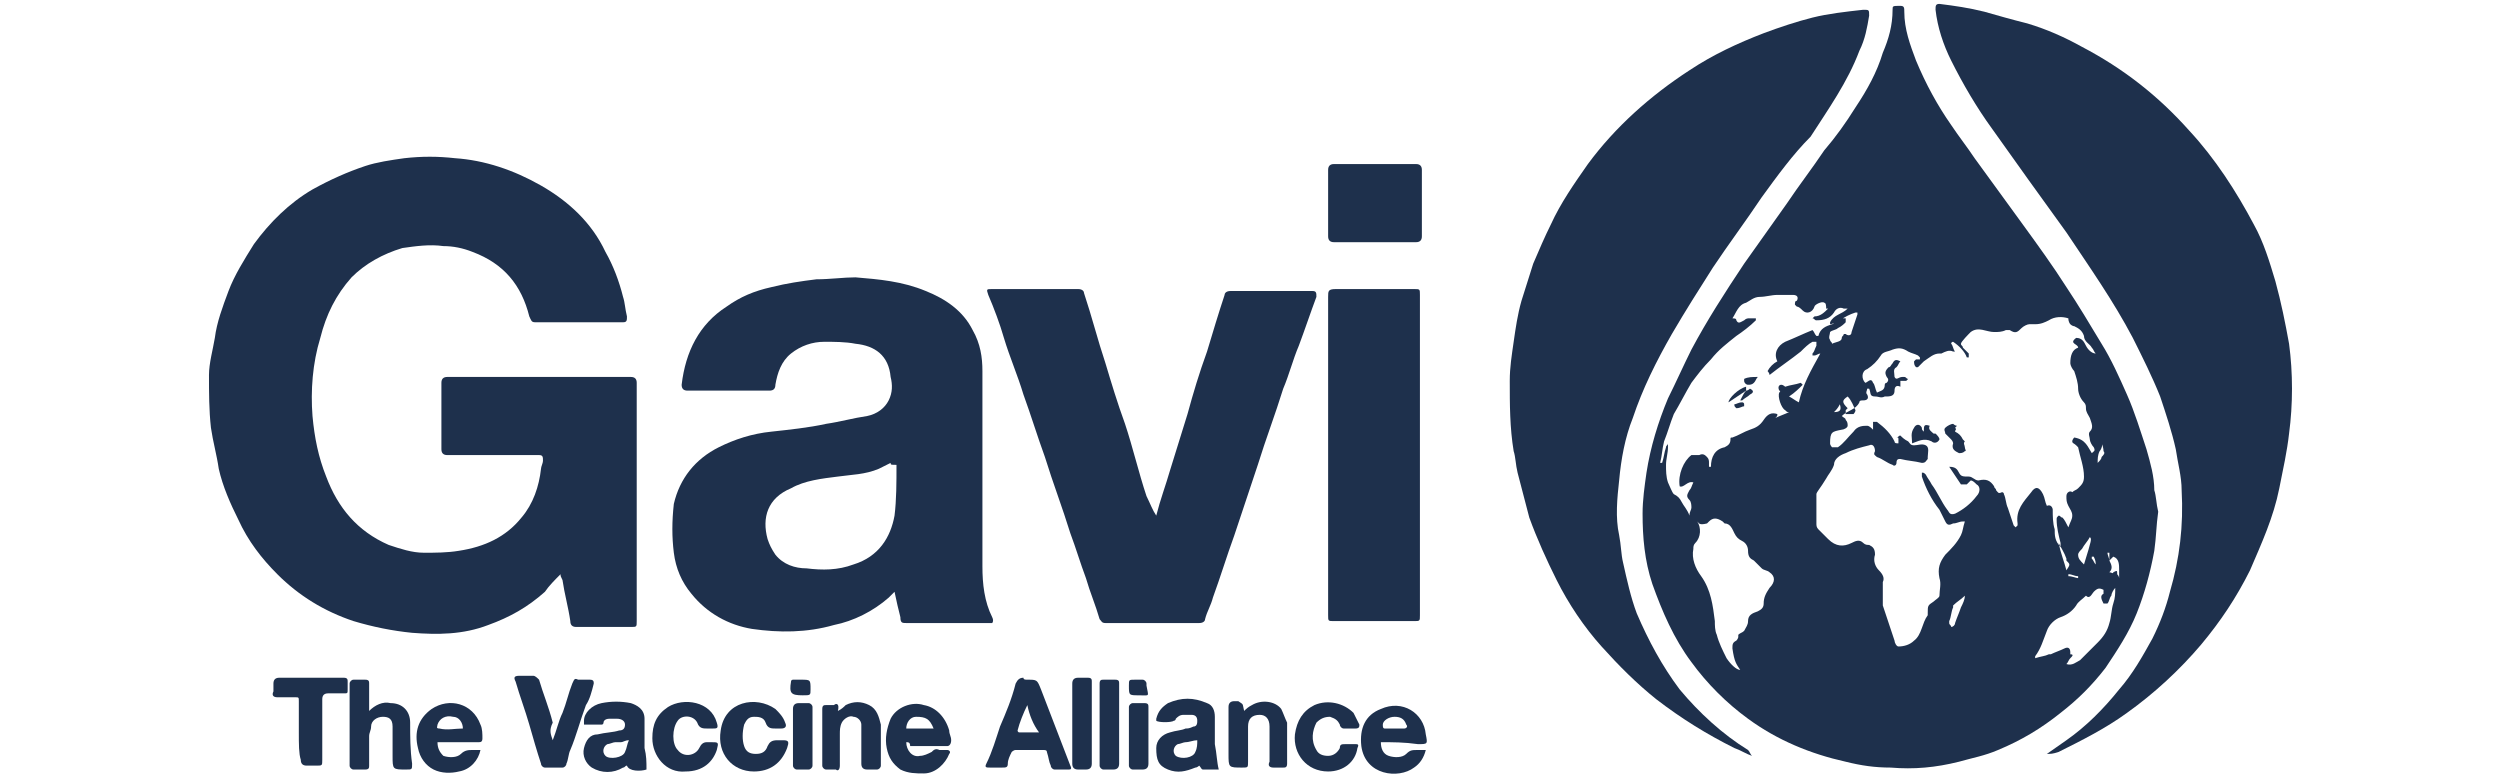
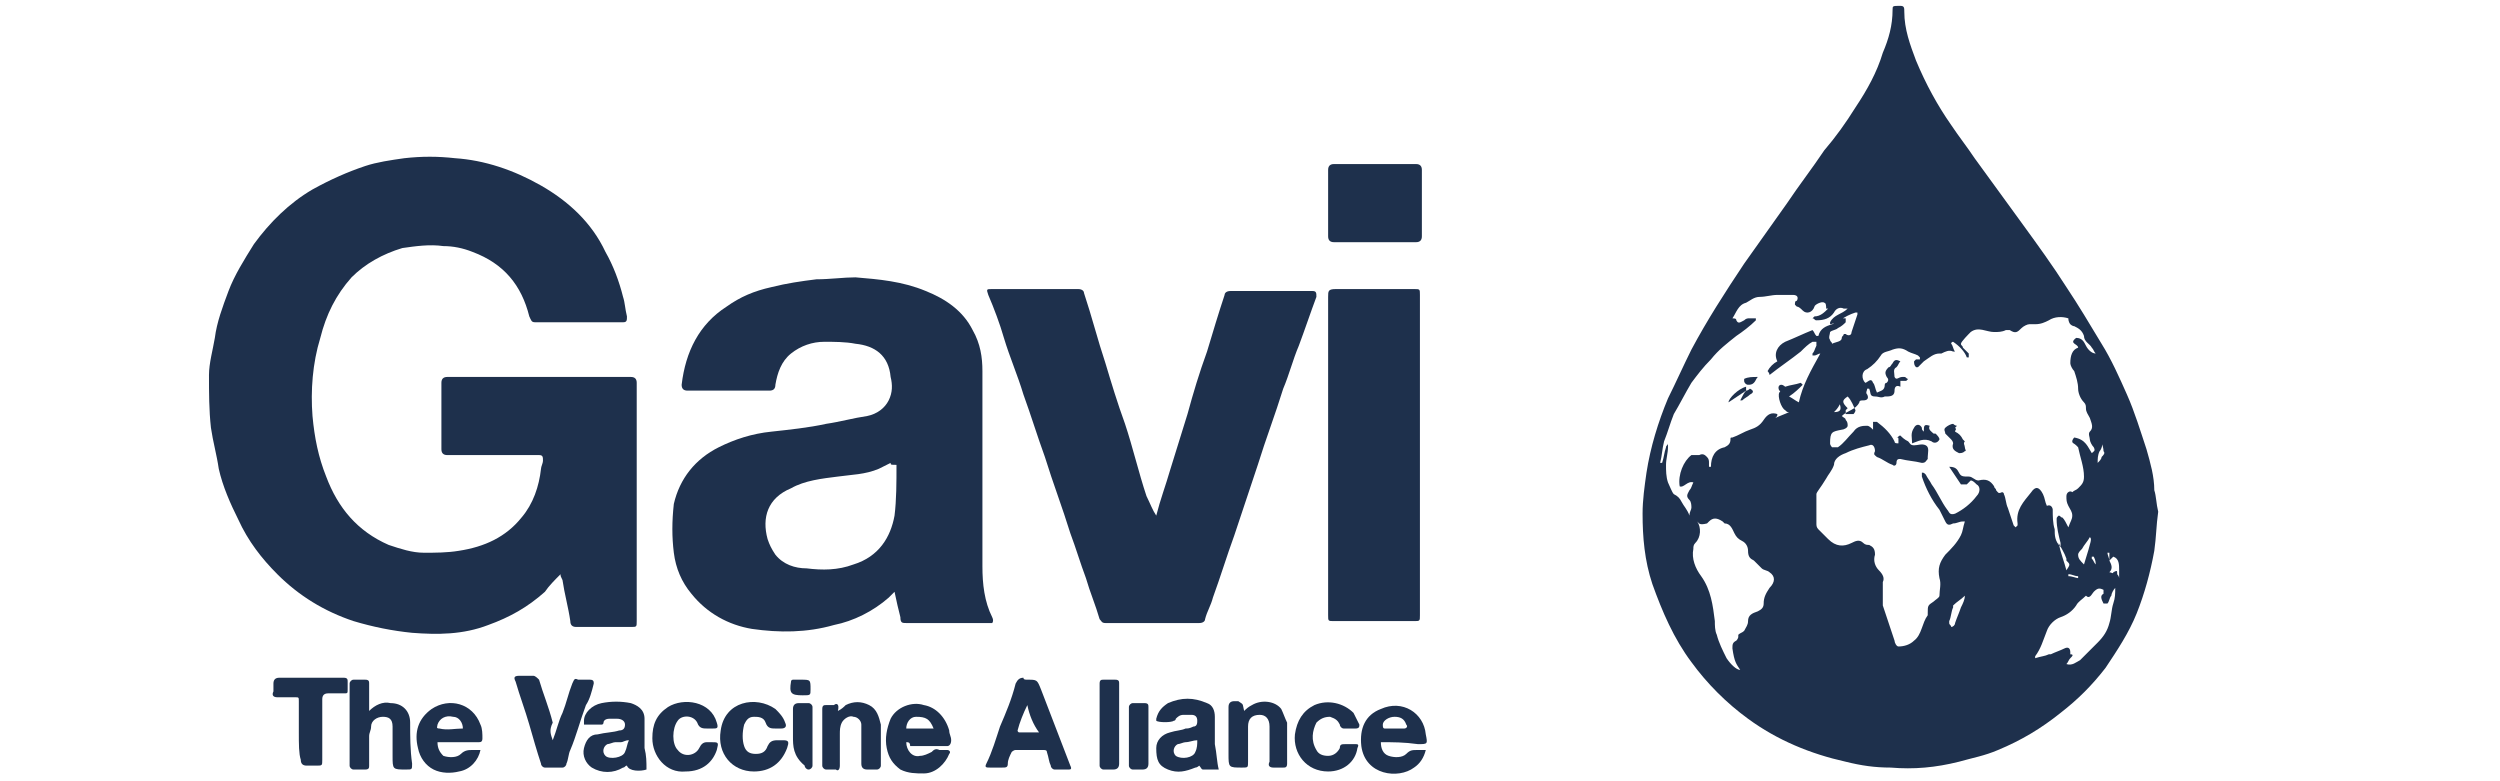
<svg xmlns="http://www.w3.org/2000/svg" version="1.1" id="Layer_1" x="0px" y="0px" viewBox="0 0 128 40" style="enable-background:new 0 0 128 40;" xml:space="preserve">
  <style type="text/css">
	.st0{fill:#1E304C;}
</style>
  <g>
    <g>
      <path class="st0" d="M110.5,26.2c-0.1,0.7-0.1,1.3-0.2,2c-0.2,1.1-0.5,2.2-0.9,3.2c-0.4,1-1,1.9-1.6,2.8c-0.7,0.9-1.4,1.6-2.3,2.3    c-1,0.8-2,1.4-3.2,1.9c-0.7,0.3-1.3,0.4-2,0.6c-1.2,0.3-2.3,0.4-3.5,0.3c-0.8,0-1.5-0.1-2.3-0.3c-1.8-0.4-3.5-1.1-5-2.2    c-1.1-0.8-2.1-1.8-2.9-2.9c-0.9-1.2-1.5-2.6-2-4c-0.4-1.2-0.5-2.4-0.5-3.6c0-0.7,0.1-1.4,0.2-2.1c0.2-1.3,0.6-2.6,1.1-3.8    c0.4-0.8,0.8-1.7,1.2-2.5c0.8-1.5,1.7-2.9,2.7-4.4c0.7-1,1.5-2.1,2.2-3.1c0.6-0.9,1.3-1.8,1.9-2.7C94,7,94.5,6.3,95,5.5    c0.6-0.9,1.1-1.8,1.4-2.8c0.3-0.7,0.5-1.4,0.5-2.2c0-0.2,0-0.2,0.4-0.2c0.2,0,0.2,0.1,0.2,0.3c0,0.9,0.3,1.7,0.6,2.5    c0.5,1.2,1.1,2.3,1.8,3.3c0.4,0.6,0.8,1.1,1.2,1.7c0.8,1.1,1.6,2.2,2.4,3.3c0.8,1.1,1.6,2.2,2.3,3.3c0.6,0.9,1.2,1.9,1.8,2.9    c0.5,0.8,0.9,1.7,1.3,2.6c0.4,0.9,0.7,1.9,1,2.8c0.2,0.7,0.4,1.4,0.4,2.1C110.4,25.4,110.4,25.8,110.5,26.2z M107.1,23.2    c0.1-0.1,0.2-0.1,0.1-0.3c-0.1-0.1-0.2-0.3-0.2-0.4c0-0.1-0.1-0.3,0-0.4c0.2-0.2,0.1-0.4,0-0.7c-0.1-0.2-0.2-0.3-0.2-0.5    c0-0.1,0-0.2-0.1-0.3c-0.2-0.2-0.3-0.5-0.3-0.7c0-0.3-0.1-0.6-0.2-0.9c-0.1-0.1-0.2-0.3-0.2-0.4c0-0.4,0.1-0.7,0.4-0.8    c0-0.2-0.5-0.2-0.1-0.5c0.3,0,0.4,0.2,0.5,0.4c0.1,0.2,0.3,0.4,0.5,0.4c-0.1-0.1-0.1-0.2-0.2-0.3c-0.1-0.2-0.4-0.3-0.4-0.6    c-0.1-0.3-0.3-0.4-0.5-0.5c-0.1,0-0.2-0.1-0.2-0.1c0,0-0.1-0.1-0.1-0.3c-0.3-0.1-0.7-0.1-1,0.1c-0.2,0.1-0.4,0.2-0.7,0.2    c-0.1,0-0.2,0-0.3,0c-0.1,0-0.3,0.1-0.4,0.2c-0.2,0.2-0.3,0.3-0.6,0.1c-0.1,0-0.2,0-0.2,0c-0.2,0.1-0.4,0.1-0.6,0.1    c-0.4,0-0.8-0.3-1.2,0c-0.1,0.1-0.5,0.5-0.5,0.6c0,0.1,0.1,0.1,0.1,0.2c0.1,0.1,0.2,0.2,0.3,0.3c0,0,0,0.1,0,0.2c0,0,0,0-0.1,0    c-0.1-0.3-0.4-0.6-0.7-0.8c0,0-0.1,0-0.1,0.1c0.1,0.1,0.1,0.3,0.2,0.4c0,0-0.1,0-0.1,0c-0.2-0.1-0.4,0-0.6,0.1c0,0,0,0-0.1,0    c-0.3,0-0.5,0.2-0.8,0.4c-0.1,0.1-0.2,0.2-0.3,0.3c0,0-0.1,0-0.1,0c-0.1-0.1-0.1-0.2-0.1-0.3c0,0,0.1-0.1,0.1-0.1    c0.1,0,0.2,0,0.2,0c0,0,0,0,0-0.1c0,0-0.1-0.1-0.1-0.1c-0.2-0.1-0.3-0.1-0.5-0.2c-0.3-0.2-0.5-0.2-0.8-0.1c0,0,0,0,0,0    c-0.2,0.1-0.5,0.1-0.6,0.3c-0.2,0.3-0.4,0.5-0.7,0.7c-0.3,0.1-0.3,0.5-0.1,0.7c0.1,0,0.3-0.3,0.4,0c0.1,0.1,0.1,0.3,0.2,0.5    c0.2-0.1,0.4-0.1,0.4-0.4c0,0,0-0.1,0.1-0.1c0.1-0.1,0.1-0.2,0-0.3c-0.1-0.2-0.1-0.3,0.1-0.5c0.1,0,0.1-0.1,0.2-0.2    c0.1-0.2,0.2-0.2,0.4-0.1c-0.1,0.1-0.1,0.2-0.2,0.3c-0.2,0.1-0.1,0.3-0.1,0.5c0.1,0.2,0.2,0,0.4,0c0,0,0,0,0.1,0    c0.1,0,0.1,0.1,0.2,0.1c0,0-0.1,0.1-0.1,0.1c-0.1,0-0.2,0-0.3,0c0,0.1,0,0.2,0,0.3c-0.2-0.1-0.3,0-0.3,0.2c0,0.2-0.1,0.3-0.4,0.3    c0,0-0.1,0-0.1,0c-0.2,0.1-0.3,0-0.5,0c-0.3,0-0.2-0.2-0.3-0.4c0,0,0,0-0.1,0c0,0.1-0.1,0.2,0,0.3c0.1,0.2,0,0.3-0.2,0.3    c-0.1,0-0.2,0-0.2,0.1c-0.2,0.4-0.6,0.4-0.9,0.7c0.1,0.1,0.2,0.1,0.2,0.2c0.1,0.1,0.1,0.2,0.1,0.3c0,0.1-0.2,0.2-0.3,0.2    c-0.5,0.1-0.6,0.1-0.6,0.7c0,0,0,0,0,0c0,0.1,0.1,0.2,0.1,0.2c0.1,0,0.2,0,0.3,0c0.3-0.2,0.5-0.5,0.8-0.8c0.2-0.3,0.5-0.3,0.7-0.3    c0.1,0,0.2,0.1,0.3,0.2c0-0.1,0-0.2,0-0.4c0,0,0.1,0,0.1,0c0,0,0,0,0.1,0c0.4,0.3,0.7,0.6,0.9,1c0,0.1,0.1,0.1,0.2,0.1    c0-0.1,0-0.1,0-0.2c0-0.1,0-0.1-0.1-0.1c0.1,0,0.1-0.1,0.2-0.1c0.1,0.1,0.2,0.2,0.4,0.3c0.1,0.1,0.1,0.2,0.3,0.2    c0.2,0,0.4-0.1,0.6,0c0.2,0.1,0.1,0.4,0.1,0.6c0,0,0,0.1,0,0.1c-0.1,0.1-0.1,0.2-0.3,0.2c-0.4-0.1-0.7-0.1-1.1-0.2    c-0.1,0-0.2,0-0.2,0.2c0,0.1-0.1,0.2-0.2,0.1c-0.3-0.1-0.5-0.3-0.8-0.4c-0.1-0.1-0.2-0.1-0.1-0.3c0-0.2-0.1-0.4-0.3-0.3    c-0.4,0.1-0.8,0.2-1.2,0.4c-0.3,0.1-0.6,0.3-0.6,0.6c-0.1,0.3-0.3,0.5-0.4,0.7C93.2,25,93,25.2,93,25.3c0,0.5,0,1,0,1.5    c0,0.1,0,0.2,0.1,0.3c0.2,0.2,0.4,0.4,0.5,0.5c0.4,0.4,0.8,0.4,1.2,0.2c0.2-0.1,0.4-0.2,0.6,0c0.1,0.1,0.2,0.1,0.3,0.1    c0.2,0.1,0.3,0.2,0.3,0.5c-0.1,0.3,0,0.6,0.2,0.8c0.2,0.2,0.3,0.4,0.2,0.6c0,0.2,0,0.5,0,0.7c0,0.2,0,0.4,0,0.5    c0.2,0.6,0.4,1.2,0.6,1.8c0,0.1,0.1,0.3,0.2,0.3c0.3,0,0.6-0.1,0.8-0.3c0.4-0.3,0.4-0.9,0.7-1.3c0,0,0,0,0-0.1    c0-0.4,0-0.4,0.3-0.6c0.1-0.1,0.3-0.2,0.3-0.3c0-0.3,0.1-0.6,0-0.9c-0.1-0.5,0-0.8,0.3-1.2c0.3-0.3,0.6-0.6,0.8-1    c0.1-0.2,0.1-0.4,0.2-0.7c0,0,0,0-0.1,0c-0.2,0-0.3,0.1-0.5,0.1c-0.2,0.1-0.3,0.1-0.4-0.1c-0.1-0.2-0.2-0.4-0.3-0.6    c-0.4-0.5-0.7-1.1-0.9-1.7c0,0,0-0.1,0-0.2c0.1,0,0.1,0,0.2,0.1c0.1,0.2,0.2,0.3,0.3,0.5c0.3,0.4,0.5,0.9,0.8,1.3    c0.1,0.1,0.1,0.3,0.4,0.2c0.4-0.2,0.8-0.5,1.1-0.9c0.2-0.2,0.2-0.5,0-0.6c-0.1-0.1-0.2-0.2-0.3-0.2c0,0-0.1,0.1-0.2,0.2    c-0.1,0-0.2,0-0.3,0c-0.2-0.3-0.4-0.6-0.6-0.9c0.3,0,0.4,0.1,0.5,0.3c0.1,0.2,0.2,0.2,0.5,0.2c0.2,0,0.3,0.2,0.5,0.2    c0.4-0.1,0.6,0,0.8,0.3c0,0.1,0.1,0.1,0.1,0.2c0.1,0.1,0.1,0.2,0.3,0.1c0,0,0.1,0,0.1,0.1c0.1,0.2,0.1,0.5,0.2,0.7    c0.1,0.3,0.2,0.6,0.3,0.9c0,0,0.1,0.1,0.1,0.1c0,0,0.1-0.1,0.1-0.1c0,0,0-0.1,0-0.1c-0.1-0.7,0.3-1.1,0.7-1.6    c0.2-0.3,0.4-0.3,0.6,0.1c0.1,0.2,0.1,0.4,0.2,0.6c0.2-0.1,0.3,0.1,0.3,0.2c0,0.3,0,0.7,0.1,1c0,0.3,0,0.6,0.3,0.9    c0-0.1,0-0.1,0-0.2c-0.1-0.4-0.2-0.8-0.2-1.2c0-0.1,0-0.1,0.1-0.2c0.1,0,0.1,0.1,0.2,0.1c0.1,0.1,0.2,0.3,0.3,0.5    c0.1-0.3,0.2-0.4,0.2-0.6c0-0.2-0.1-0.3-0.2-0.5c-0.1-0.2-0.1-0.3-0.1-0.5c0-0.2,0.2-0.3,0.3-0.2c0.1-0.1,0.2-0.1,0.3-0.2    c0.2-0.2,0.3-0.3,0.3-0.6c0-0.5-0.2-1-0.3-1.5c0,0-0.1-0.1-0.1-0.1c-0.1-0.1-0.2-0.1-0.2-0.2c0-0.1,0.1-0.2,0.1-0.2    C106.8,22.5,106.9,22.9,107.1,23.2z M91,21.2c0,0.1,0,0.1-0.1,0.2c0.2-0.1,0.5-0.2,0.7-0.3c-0.1,0-0.1,0-0.2-0.1    c-0.2-0.1-0.4-0.7-0.3-0.9c0,0,0.1-0.1,0-0.1c-0.1-0.2,0-0.3,0.1-0.3c0.1,0,0.2,0.1,0.2,0.1c0.3-0.1,0.5-0.1,0.8-0.2    c0,0,0,0,0.1,0.1c-0.2,0.2-0.4,0.4-0.7,0.6c0.2,0.1,0.3,0.2,0.5,0.3c0.2-0.9,0.6-1.6,1.1-2.5c-0.1,0-0.2,0.1-0.3,0.1    c0,0-0.1,0-0.1,0c0,0,0-0.1,0-0.1c0.1-0.1,0.1-0.2,0.2-0.4c0-0.1,0-0.1,0-0.2c-0.1,0-0.2,0-0.2,0c-0.2,0.1-0.4,0.3-0.6,0.5    c-0.5,0.4-1.1,0.8-1.6,1.2c0-0.1-0.1-0.2-0.1-0.2c0.1-0.2,0.3-0.4,0.5-0.5c-0.2-0.4,0-0.8,0.4-1c0.5-0.2,0.9-0.4,1.4-0.6    c0.1,0.1,0.1,0.2,0.2,0.3c0,0,0,0,0.1,0c0.1-0.4,0.4-0.5,0.7-0.6c0,0,0.1,0,0.1-0.1c0.1-0.1,0.2-0.2,0.4-0.2c0.1,0,0.1,0,0.2,0    c0,0.1,0,0.2,0,0.2c-0.1,0.1-0.2,0.2-0.4,0.3c-0.1,0.1-0.3,0.1-0.4,0.2c0,0.1-0.1,0.3,0,0.4c0,0.1,0.1,0.1,0.1,0.2    c0.2-0.1,0.5-0.1,0.5-0.3c0-0.1,0.1-0.1,0.1-0.2c0,0,0.1,0,0.1,0c0.1,0.1,0.3,0.1,0.3-0.1c0.1-0.3,0.2-0.6,0.3-0.9    c0,0,0-0.1,0-0.1c0,0-0.1,0-0.1,0c-0.3,0.1-0.5,0.2-0.8,0.4c-0.2,0.1-0.4,0.2-0.5,0.2c0,0,0,0,0-0.1c0.2-0.4,0.6-0.4,0.9-0.7    c-0.1,0-0.1,0-0.2,0c-0.2-0.1-0.4,0-0.5,0.2c-0.2,0.3-0.5,0.4-0.9,0.4c-0.1,0-0.1-0.1-0.2-0.1c0,0,0.1-0.1,0.1-0.1    c0.3,0,0.5-0.2,0.7-0.4c0,0,0,0,0,0c0,0-0.1,0-0.1,0c0-0.1,0-0.3-0.1-0.3c-0.1-0.1-0.5,0.1-0.5,0.2c-0.1,0.3-0.4,0.4-0.6,0.2    c-0.1-0.1-0.2-0.2-0.3-0.2c0,0-0.1-0.1-0.1-0.1c0-0.1,0-0.2,0.1-0.2c0.1-0.2,0-0.3-0.2-0.3c-0.3,0-0.5,0-0.8,0    c-0.3,0-0.6,0.1-0.9,0.1c-0.3,0-0.5,0.2-0.7,0.3c-0.4,0.1-0.5,0.5-0.7,0.8c0.1,0,0.2,0,0.2,0.1c0.1,0.2,0.2,0.1,0.4,0    c0.1-0.1,0.2-0.1,0.2-0.1c0.1,0,0.2,0,0.4,0c0,0,0,0.1,0,0.1c-0.3,0.3-0.7,0.6-1,0.8c-0.5,0.4-0.9,0.7-1.3,1.2    c-0.4,0.4-0.7,0.8-1,1.2c-0.3,0.5-0.6,1.1-0.9,1.6c-0.2,0.5-0.3,0.9-0.5,1.4c-0.1,0.4-0.1,0.7-0.2,1.1c0,0,0,0,0.1,0    c0.1-0.3,0.1-0.5,0.2-0.8c0-0.1,0.1-0.1,0.1-0.2c0,0.1,0,0.1,0,0.2c0,0.3-0.1,0.6-0.1,0.9c0,0.3,0,0.6,0.1,0.9    c0.1,0.2,0.2,0.5,0.3,0.6c0.2,0.1,0.3,0.2,0.4,0.4c0.1,0.2,0.3,0.4,0.4,0.7c0-0.2,0.1-0.3,0.1-0.4c0-0.1,0-0.3-0.1-0.4    c-0.2-0.2-0.1-0.3,0-0.5c0.1-0.1,0.1-0.2,0.2-0.4c-0.3-0.1-0.5,0.3-0.7,0.2c-0.1-0.6,0.2-1.3,0.6-1.6c0,0,0.1,0,0.2,0    c0.1,0,0.2,0,0.2,0c0.2-0.1,0.3,0,0.4,0.1c0.1,0.1,0.1,0.2,0.1,0.3c0,0.1,0,0.1,0,0.2c0,0,0,0,0.1,0c0-0.5,0.2-0.9,0.7-1    c0.2-0.1,0.3-0.2,0.3-0.4c0-0.1,0-0.1,0.1-0.1c0.3-0.1,0.6-0.3,0.9-0.4c0.3-0.1,0.5-0.2,0.7-0.5C90.5,21.2,90.7,21.1,91,21.2z     M86.9,26.7c0.2,0.3,0.2,0.8-0.1,1.1c-0.1,0.1-0.1,0.2-0.1,0.3c-0.1,0.5,0.1,1,0.4,1.4c0.5,0.7,0.6,1.5,0.7,2.3    c0,0.2,0,0.5,0.1,0.7c0.1,0.4,0.3,0.8,0.5,1.2c0.2,0.3,0.5,0.6,0.7,0.6c-0.2-0.3-0.3-0.4-0.4-1.1c0-0.2,0-0.3,0.2-0.4    c0,0,0.1-0.1,0.1-0.2c0-0.1,0-0.1,0-0.1c0.1-0.1,0.2-0.1,0.3-0.2c0.1-0.2,0.2-0.3,0.2-0.5c0-0.3,0.2-0.4,0.5-0.5    c0.2-0.1,0.3-0.2,0.3-0.4c0-0.3,0.1-0.5,0.3-0.8c0.3-0.3,0.3-0.6,0-0.8c-0.1-0.1-0.3-0.1-0.4-0.2c-0.1-0.1-0.3-0.3-0.4-0.4    c-0.2-0.1-0.3-0.2-0.3-0.5c0-0.2-0.1-0.4-0.3-0.5c-0.2-0.1-0.3-0.2-0.4-0.4c-0.1-0.2-0.2-0.5-0.5-0.5c0,0-0.1-0.1-0.1-0.1    c-0.3-0.2-0.5-0.2-0.7,0c0,0-0.1,0.1-0.1,0.1C87,26.9,87,26.8,86.9,26.7z M107.7,30.2c-0.2-0.1-0.3-0.1-0.5,0.1    c-0.1,0.1-0.2,0.4-0.4,0.2c0,0,0,0,0,0c-0.2,0.2-0.4,0.3-0.5,0.5c-0.2,0.3-0.5,0.5-0.8,0.6c-0.3,0.1-0.6,0.4-0.7,0.7    c-0.2,0.5-0.3,0.9-0.6,1.3c0,0,0,0.1,0,0.1c0.3-0.1,0.5-0.1,0.7-0.2c0,0,0.1,0,0.1,0c0.2-0.1,0.5-0.2,0.7-0.3    c0.2-0.1,0.3,0,0.3,0.2c0,0,0,0.1,0,0.1c0.2,0,0.1,0.1,0,0.2c-0.1,0.1-0.1,0.2-0.2,0.3c0.3,0.1,0.5-0.1,0.7-0.2    c0.3-0.3,0.6-0.6,0.9-0.9c0.3-0.3,0.5-0.6,0.6-1c0.1-0.3,0.1-0.7,0.2-1c0.1-0.3,0.1-0.5,0.1-0.8c-0.1,0.1-0.2,0.3-0.2,0.4    c-0.1,0.1-0.1,0.3-0.2,0.4c0,0-0.2,0-0.2,0c-0.1-0.2-0.2-0.4,0-0.5C107.7,30.3,107.7,30.3,107.7,30.2z M100.6,30.5    C100.6,30.5,100.6,30.5,100.6,30.5c-0.2,0.2-0.4,0.3-0.6,0.5c0,0,0,0,0,0.1c-0.1,0.2-0.1,0.5-0.2,0.7c0,0,0,0.1,0,0.1    c0,0.1,0.1,0.1,0.1,0.2c0.1,0,0.2-0.1,0.2-0.2c0.1-0.3,0.2-0.5,0.3-0.8C100.5,30.9,100.6,30.7,100.6,30.5z M106.7,28.9    c0.4-1.3,0.4-1.3,0.3-1.4c-0.1,0.2-0.3,0.4-0.4,0.6c-0.1,0.1-0.2,0.2-0.2,0.3C106.4,28.6,106.5,28.7,106.7,28.9z M108.5,29.6    C108.5,29.6,108.5,29.6,108.5,29.6c0-0.1,0-0.3,0-0.4c0-0.3,0-0.6-0.3-0.7c-0.1,0.1-0.1,0.1-0.2,0.2c0-0.2,0-0.3,0-0.4    c0,0-0.1,0-0.1,0c0,0.1,0.1,0.3,0.1,0.4c0.1,0.2,0.2,0.4,0,0.6c0.1,0,0.2,0.1,0.2,0c0.2-0.1,0.2-0.1,0.2,0.1    C108.5,29.5,108.5,29.6,108.5,29.6z M105.4,27.8C105.4,27.8,105.3,27.8,105.4,27.8c0.1,0.5,0.3,1,0.4,1.4c0.2-0.3,0.2-0.3,0-0.5    c0,0,0-0.1,0-0.1C105.7,28.3,105.5,28,105.4,27.8z M94.6,20.9c0,0-0.1,0.1-0.1,0.1c0,0.1,0,0.1,0,0.2c0.1,0,0.2,0,0.4,0    c0,0,0.1-0.1,0.1-0.2c-0.1-0.2-0.2-0.5-0.4-0.7c0,0,0,0,0,0C94.3,20.5,94.3,20.6,94.6,20.9z M107.4,23.7c0.1-0.1,0.2-0.2,0.2-0.3    c0.1-0.1,0.2-0.2,0.1-0.3c0-0.2-0.1-0.4-0.1-0.6c0.1,0.2,0,0.5-0.1,0.6C107.4,23.3,107.4,23.5,107.4,23.7z M93.9,21.1    C94,21.1,94,21.2,93.9,21.1c0.3,0,0.4-0.1,0.3-0.4C94.1,20.9,94,21,93.9,21.1z M106.4,29.6c0,0,0-0.1,0-0.1    c-0.2,0-0.3-0.1-0.5-0.1c0,0,0,0,0,0.1C106.1,29.5,106.3,29.6,106.4,29.6z M107.3,28.9C107.3,28.9,107.2,28.9,107.3,28.9    c0-0.1,0-0.2-0.1-0.4c0,0,0,0-0.1,0c0,0.1,0,0.2-0.1,0.2c0,0,0.1-0.1,0.1-0.1C107.2,28.7,107.2,28.8,107.3,28.9z" />
      <path class="st0" d="M28.7,29.4c-0.3,0.3-0.6,0.6-0.8,0.9C27,31.1,26.1,31.6,25,32c-1.3,0.5-2.6,0.5-3.9,0.4c-1-0.1-2-0.3-3-0.6    c-1.5-0.5-2.8-1.3-3.9-2.4c-0.8-0.8-1.5-1.7-2-2.8c-0.4-0.8-0.8-1.7-1-2.6c-0.1-0.7-0.3-1.4-0.4-2.1c-0.1-0.9-0.1-1.8-0.1-2.7    c0-0.6,0.2-1.3,0.3-1.9c0.1-0.8,0.4-1.6,0.7-2.4c0.3-0.8,0.8-1.6,1.3-2.4c0.8-1.1,1.8-2.1,3-2.8c0.9-0.5,1.8-0.9,2.7-1.2    c0.6-0.2,1.3-0.3,2-0.4c0.9-0.1,1.7-0.1,2.6,0c1.5,0.1,3,0.6,4.4,1.4c1.4,0.8,2.6,1.9,3.3,3.4c0.4,0.7,0.7,1.5,0.9,2.3    c0.1,0.3,0.1,0.6,0.2,1c0,0.2,0,0.3-0.2,0.3c-1.5,0-3,0-4.5,0c-0.2,0-0.2-0.1-0.3-0.3c-0.4-1.6-1.3-2.7-2.9-3.3    c-0.5-0.2-1-0.3-1.5-0.3c-0.7-0.1-1.4,0-2.1,0.1c-1,0.3-1.9,0.8-2.6,1.5c-0.8,0.9-1.3,1.9-1.6,3.1c-0.4,1.3-0.5,2.7-0.4,4    c0.1,1.1,0.3,2.1,0.7,3.1c0.6,1.6,1.6,2.8,3.2,3.5c0.6,0.2,1.2,0.4,1.8,0.4c0.6,0,1.2,0,1.8-0.1c1.3-0.2,2.4-0.7,3.2-1.7    c0.6-0.7,0.9-1.6,1-2.5c0-0.1,0.1-0.3,0.1-0.4c0-0.2,0-0.3-0.2-0.3c-0.6,0-1.2,0-1.8,0c-1,0-1.9,0-2.9,0c-0.2,0-0.3-0.1-0.3-0.3    c0-1.1,0-2.2,0-3.4c0-0.2,0.1-0.3,0.3-0.3c3.1,0,6.2,0,9.4,0c0.2,0,0.3,0.1,0.3,0.3c0,4.1,0,8.1,0,12.2c0,0.3,0,0.3-0.3,0.3    c-0.9,0-1.8,0-2.8,0c-0.2,0-0.3-0.1-0.3-0.3c-0.1-0.7-0.3-1.4-0.4-2.1C28.7,29.5,28.7,29.5,28.7,29.4z" />
-       <path class="st0" d="M89.7,38.7c-0.3-0.1-0.6-0.3-0.9-0.4c-1.4-0.7-2.7-1.5-4-2.5c-1-0.8-1.9-1.7-2.8-2.7c-0.9-1-1.7-2.2-2.3-3.4    c-0.5-1-1-2.1-1.4-3.2c-0.2-0.8-0.4-1.5-0.6-2.3c-0.1-0.4-0.1-0.8-0.2-1.1c-0.2-1.2-0.2-2.4-0.2-3.6c0-0.7,0.1-1.3,0.2-2    c0.1-0.7,0.2-1.4,0.4-2.1c0.2-0.6,0.4-1.3,0.6-1.9c0.3-0.7,0.6-1.4,0.9-2c0.5-1.1,1.2-2.1,1.9-3.1c1.4-1.9,3.2-3.5,5.2-4.8    c1.2-0.8,2.5-1.4,3.8-1.9c0.8-0.3,1.7-0.6,2.5-0.8c0.8-0.2,1.7-0.3,2.6-0.4c0.3,0,0.3,0,0.3,0.3c-0.1,0.6-0.2,1.2-0.5,1.8    c-0.6,1.6-1.6,3-2.5,4.4C91.8,7.9,91,9,90.2,10.1c-0.8,1.2-1.7,2.4-2.5,3.6c-0.7,1.1-1.4,2.2-2.1,3.4c-0.8,1.4-1.5,2.8-2,4.3    c-0.4,1-0.6,2.1-0.7,3.2c-0.1,0.9-0.2,1.9,0,2.8c0.1,0.5,0.1,1,0.2,1.4c0.2,0.9,0.4,1.8,0.7,2.6c0.6,1.4,1.3,2.7,2.2,3.9    c1,1.2,2.2,2.3,3.5,3.1C89.6,38.5,89.6,38.6,89.7,38.7C89.7,38.6,89.7,38.7,89.7,38.7z" />
-       <path class="st0" d="M104.8,38.6c0.3-0.2,0.7-0.5,1-0.7c1-0.7,1.9-1.6,2.7-2.6c0.7-0.8,1.2-1.7,1.7-2.6c0.4-0.8,0.7-1.6,0.9-2.4    c0.5-1.7,0.7-3.4,0.6-5.2c0-0.7-0.2-1.4-0.3-2.1c-0.2-0.9-0.5-1.8-0.8-2.7c-0.4-1-0.9-2-1.4-3c-1-1.9-2.2-3.6-3.4-5.4    c-1.3-1.8-2.6-3.6-3.8-5.3c-0.8-1.1-1.5-2.3-2.1-3.5c-0.4-0.8-0.7-1.7-0.8-2.6c0-0.2,0-0.3,0.2-0.3c0.8,0.1,1.5,0.2,2.3,0.4    c0.7,0.2,1.4,0.4,2.2,0.6c1,0.3,1.9,0.7,2.8,1.2c2.1,1.1,3.9,2.5,5.5,4.3c1.3,1.4,2.4,3.1,3.3,4.8c0.5,0.9,0.8,1.9,1.1,2.9    c0.3,1.1,0.5,2.1,0.7,3.2c0.2,1.5,0.2,3.1,0,4.6c-0.1,0.9-0.3,1.8-0.5,2.8c-0.3,1.5-0.9,2.8-1.5,4.2c-0.7,1.4-1.5,2.6-2.5,3.8    c-1.1,1.3-2.4,2.5-3.8,3.5c-1.1,0.8-2.3,1.4-3.5,2C105.1,38.6,105,38.6,104.8,38.6C104.9,38.6,104.9,38.6,104.8,38.6z" />
      <path class="st0" d="M50.8,31.9c-0.1,0-0.2,0-0.2,0c-1.4,0-2.8,0-4.2,0c-0.2,0-0.3,0-0.3-0.3c-0.1-0.4-0.2-0.8-0.3-1.3    c-0.1,0.1-0.2,0.2-0.3,0.3c-0.8,0.7-1.8,1.2-2.8,1.4c-1.4,0.4-2.8,0.4-4.2,0.2c-1.2-0.2-2.3-0.8-3.1-1.8c-0.5-0.6-0.8-1.3-0.9-2.1    c-0.1-0.8-0.1-1.6,0-2.5c0.3-1.3,1.1-2.3,2.3-2.9c0.8-0.4,1.7-0.7,2.7-0.8c0.9-0.1,1.9-0.2,2.8-0.4c0.7-0.1,1.4-0.3,2.1-0.4    c0.5-0.1,0.9-0.4,1.1-0.8c0.2-0.4,0.2-0.8,0.1-1.2c-0.1-1.1-0.8-1.6-1.8-1.7c-0.5-0.1-1.1-0.1-1.6-0.1c-0.6,0-1.2,0.2-1.7,0.6    c-0.5,0.4-0.7,1-0.8,1.6c0,0.2-0.1,0.3-0.3,0.3c-1.4,0-2.8,0-4.2,0c-0.2,0-0.3-0.1-0.3-0.3c0.2-1.7,0.9-3.1,2.3-4    c0.7-0.5,1.4-0.8,2.3-1c0.8-0.2,1.5-0.3,2.3-0.4c0.7,0,1.4-0.1,2-0.1c1.2,0.1,2.4,0.2,3.6,0.7c1,0.4,1.9,1,2.4,2    c0.4,0.7,0.5,1.4,0.5,2.1c0,3.3,0,6.6,0,10c0,0.9,0.1,1.8,0.5,2.6C50.9,31.8,50.8,31.9,50.8,31.9z M45.6,23.7    c-0.2,0.1-0.4,0.2-0.6,0.3c-0.7,0.3-1.4,0.3-2.1,0.4c-0.8,0.1-1.7,0.2-2.4,0.6c-1.2,0.5-1.5,1.5-1.2,2.6c0.1,0.3,0.2,0.5,0.4,0.8    c0.4,0.5,1,0.7,1.6,0.7c0.8,0.1,1.6,0.1,2.4-0.2c1.3-0.4,1.9-1.4,2.1-2.5c0.1-0.8,0.1-1.7,0.1-2.6C45.6,23.8,45.6,23.8,45.6,23.7z    " />
      <path class="st0" d="M59.2,26.4c0.2-0.8,0.5-1.6,0.7-2.3c0.3-1,0.6-1.9,0.9-2.9c0.3-1.1,0.6-2.1,1-3.2c0.3-1,0.6-2,0.9-2.9    c0-0.1,0.1-0.2,0.3-0.2c1.4,0,2.8,0,4.2,0c0.2,0,0.2,0.1,0.2,0.3c-0.3,0.8-0.6,1.7-0.9,2.5c-0.3,0.7-0.5,1.5-0.8,2.2    c-0.4,1.3-0.9,2.6-1.3,3.9c-0.4,1.2-0.8,2.4-1.2,3.6c-0.4,1.1-0.7,2.1-1.1,3.2c-0.1,0.4-0.3,0.7-0.4,1.1c0,0.1-0.1,0.2-0.3,0.2    c-1.6,0-3.2,0-4.8,0c-0.2,0-0.2-0.1-0.3-0.2c-0.2-0.7-0.5-1.4-0.7-2.1c-0.3-0.8-0.5-1.5-0.8-2.3c-0.4-1.3-0.9-2.6-1.3-3.9    c-0.4-1.1-0.7-2.1-1.1-3.2c-0.3-1-0.7-1.9-1-2.9c-0.2-0.7-0.5-1.5-0.8-2.2c-0.1-0.3-0.1-0.3,0.2-0.3c1.5,0,2.9,0,4.4,0    c0.2,0,0.3,0.1,0.3,0.2c0.4,1.2,0.7,2.4,1.1,3.6c0.3,1,0.6,2,1,3.1c0.4,1.2,0.7,2.5,1.1,3.7C58.9,25.8,59,26.1,59.2,26.4    C59.1,26.4,59.1,26.4,59.2,26.4z" />
      <path class="st0" d="M68,23.4c0-2.7,0-5.4,0-8.2c0-0.3,0-0.4,0.4-0.4c1.3,0,2.7,0,4,0c0.3,0,0.3,0,0.3,0.3c0,5.5,0,10.9,0,16.4    c0,0.3,0,0.3-0.3,0.3c-1.4,0-2.7,0-4.1,0c-0.3,0-0.3,0-0.3-0.3C68,28.9,68,26.1,68,23.4z" />
      <path class="st0" d="M70.4,8.4c0.7,0,1.4,0,2.1,0c0.2,0,0.3,0.1,0.3,0.3c0,1.1,0,2.2,0,3.4c0,0.2-0.1,0.3-0.3,0.3    c-1.4,0-2.8,0-4.2,0c-0.2,0-0.3-0.1-0.3-0.3c0-1.1,0-2.2,0-3.4c0-0.2,0.1-0.3,0.3-0.3C69,8.4,69.7,8.4,70.4,8.4z" />
      <path class="st0" d="M52.6,34.8c0.5,0,0.5,0,0.7,0.5c0.5,1.3,1,2.6,1.5,3.9c0.1,0.2,0,0.2-0.1,0.2c-0.2,0-0.5,0-0.7,0    c-0.1,0-0.2-0.1-0.2-0.2c-0.1-0.2-0.1-0.4-0.2-0.7c0-0.1-0.1-0.1-0.2-0.1c-0.5,0-0.9,0-1.4,0c-0.1,0-0.2,0.1-0.2,0.1    c-0.1,0.2-0.2,0.4-0.2,0.6c0,0.2-0.1,0.2-0.3,0.2c-0.2,0-0.4,0-0.6,0c-0.2,0-0.3,0-0.2-0.2c0.3-0.6,0.5-1.3,0.7-1.9    c0.3-0.7,0.6-1.4,0.8-2.2c0.1-0.2,0.2-0.3,0.4-0.3C52.4,34.8,52.5,34.8,52.6,34.8z M52.6,36.1C52.6,36.1,52.5,36.1,52.6,36.1    c-0.2,0.4-0.4,0.9-0.5,1.3c0,0,0,0.1,0.1,0.1c0.3,0,0.6,0,1,0C52.9,37.1,52.7,36.6,52.6,36.1z" />
      <path class="st0" d="M28.3,37.9c0.2-0.5,0.3-1,0.5-1.4c0.2-0.5,0.3-1,0.5-1.5c0.1-0.2,0.1-0.3,0.3-0.2c0.2,0,0.4,0,0.6,0    c0.2,0,0.2,0.1,0.2,0.2c-0.1,0.4-0.2,0.8-0.4,1.1c-0.3,0.8-0.5,1.6-0.8,2.3c-0.1,0.2-0.1,0.5-0.2,0.7c0,0.1-0.1,0.2-0.2,0.2    c-0.3,0-0.6,0-0.9,0c-0.1,0-0.2-0.1-0.2-0.2c-0.2-0.6-0.4-1.3-0.6-2c-0.2-0.7-0.5-1.5-0.7-2.2c-0.1-0.2-0.1-0.3,0.2-0.3    c0.2,0,0.4,0,0.7,0c0.1,0,0.2,0.1,0.3,0.2c0.2,0.7,0.5,1.4,0.7,2.2C28.1,37.4,28.2,37.6,28.3,37.9z" />
      <path class="st0" d="M18.9,36.4c0.3-0.3,0.7-0.5,1.1-0.4c0.6,0,1,0.4,1,1c0,0.7,0,1.4,0.1,2.1c0,0.3,0,0.3-0.3,0.3    c-0.7,0-0.7,0-0.7-0.7c0-0.5,0-1,0-1.5c0-0.4-0.2-0.5-0.5-0.5c-0.3,0-0.6,0.2-0.6,0.5c0,0.2-0.1,0.3-0.1,0.5c0,0.5,0,1,0,1.5    c0,0.1,0,0.2-0.2,0.2c-0.2,0-0.4,0-0.6,0c-0.1,0-0.2-0.1-0.2-0.2c0-1.4,0-2.8,0-4.2c0-0.1,0.1-0.2,0.2-0.2c0.2,0,0.4,0,0.6,0    c0.2,0,0.2,0.1,0.2,0.2c0,0.4,0,0.8,0,1.1C18.9,36.2,18.9,36.3,18.9,36.4z" />
      <path class="st0" d="M33.1,39.4c-0.3,0.1-0.9,0.1-1-0.2c-0.1,0-0.1,0.1-0.2,0.1c-0.5,0.3-1.1,0.3-1.6,0c-0.3-0.2-0.5-0.6-0.4-1    c0.1-0.4,0.3-0.7,0.7-0.7c0.4-0.1,0.8-0.1,1.1-0.2c0.2,0,0.3-0.1,0.3-0.3c0-0.2-0.2-0.3-0.4-0.3c-0.1,0-0.2,0-0.4,0    c-0.2,0-0.3,0.1-0.3,0.2c0,0,0,0.1-0.1,0.1c-0.3,0-0.6,0-0.9,0c0,0,0-0.1,0-0.2c0-0.4,0.4-0.8,0.9-0.9c0.5-0.1,1-0.1,1.5,0    c0.3,0.1,0.7,0.3,0.7,0.8c0,0.5,0,1,0,1.5C33.1,38.7,33.1,39,33.1,39.4z M32.2,37.9c-0.2,0-0.3,0.1-0.4,0.1c-0.1,0-0.2,0-0.3,0    c-0.1,0-0.3,0.1-0.4,0.1c-0.2,0.1-0.3,0.4-0.1,0.6c0.2,0.2,0.9,0.1,1-0.2C32.1,38.3,32.1,38.1,32.2,37.9z" />
      <path class="st0" d="M62.4,39.4c-0.3,0-0.5,0-0.8,0c-0.1,0-0.1-0.1-0.2-0.2c0,0-0.1,0.1-0.2,0.1c-0.5,0.2-0.9,0.3-1.4,0.1    c-0.5-0.2-0.6-0.5-0.6-1.1c0-0.4,0.3-0.7,0.7-0.8c0.3-0.1,0.6-0.1,0.8-0.2c0.1,0,0.2,0,0.4-0.1c0.2,0,0.2-0.2,0.2-0.3    c0-0.2-0.1-0.3-0.3-0.3c-0.1,0-0.3,0-0.4,0c-0.2,0-0.3,0.1-0.4,0.2c0,0,0,0.1-0.1,0.1c-0.1,0.1-0.8,0.1-0.9,0c0,0,0-0.1,0-0.1    c0.1-0.4,0.3-0.6,0.6-0.8c0.7-0.3,1.3-0.3,2,0c0.3,0.1,0.4,0.4,0.4,0.7c0,0.5,0,0.9,0,1.4C62.3,38.6,62.3,39,62.4,39.4z     M61.3,37.9c-0.2,0-0.4,0.1-0.6,0.1c-0.1,0-0.3,0.1-0.4,0.1c-0.2,0.1-0.3,0.4-0.1,0.6c0.3,0.2,0.9,0.1,1-0.2    C61.3,38.3,61.3,38.1,61.3,37.9z" />
      <path class="st0" d="M46.4,38c0,0.4,0.3,0.8,0.7,0.7c0.2,0,0.4-0.1,0.6-0.2c0.1-0.1,0.2-0.2,0.4-0.1c0.1,0,0.3,0,0.4,0    c0.1,0,0.2,0.1,0.1,0.2c-0.2,0.5-0.7,1-1.3,1c-0.4,0-0.8,0-1.2-0.2c-0.4-0.3-0.6-0.6-0.7-1.1c-0.1-0.5,0-1,0.2-1.5    c0.3-0.6,1.1-0.9,1.7-0.7c0.6,0.1,1.1,0.6,1.3,1.3c0,0.2,0.1,0.3,0.1,0.5c0,0.2-0.1,0.3-0.2,0.3c-0.6,0-1.3,0-1.9,0    C46.6,38,46.5,38,46.4,38z M47.8,37.3c-0.2-0.5-0.4-0.6-0.9-0.6c-0.3,0-0.5,0.3-0.5,0.6C46.9,37.3,47.3,37.3,47.8,37.3z" />
      <path class="st0" d="M22.4,38c0,0.3,0.1,0.5,0.3,0.7c0.3,0.1,0.7,0.1,0.9-0.1c0.2-0.2,0.4-0.2,0.6-0.2c0.1,0,0.2,0,0.4,0    c-0.1,0.5-0.5,1-1.1,1.1c-0.4,0.1-0.9,0.1-1.3-0.1c-0.4-0.2-0.7-0.6-0.8-1.1c-0.2-0.8,0-1.5,0.7-2c0.9-0.6,2.1-0.3,2.5,0.8    c0.1,0.2,0.1,0.5,0.1,0.7c0,0.2-0.1,0.2-0.2,0.2c-0.6,0-1.2,0-1.8,0C22.5,38,22.4,38,22.4,38z M23.7,37.3c0-0.3-0.2-0.6-0.5-0.6    c-0.4-0.1-0.7,0.1-0.8,0.4c0,0.1-0.1,0.2,0.1,0.2C22.9,37.4,23.3,37.3,23.7,37.3z" />
      <path class="st0" d="M70.7,38c0,0.3,0.1,0.6,0.4,0.7c0.3,0.1,0.7,0.1,0.9-0.1c0.2-0.2,0.3-0.2,0.6-0.2c0.1,0,0.3,0,0.4,0    c-0.1,0.4-0.3,0.7-0.6,0.9c-0.8,0.6-2.5,0.4-2.7-1.1c-0.1-0.9,0.2-1.6,1-1.9c1.1-0.5,2.2,0.2,2.3,1.3c0,0,0,0,0,0    c0.1,0.5,0.1,0.5-0.4,0.5C71.9,38,71.3,38,70.7,38z M71.4,37.3C71.4,37.3,71.4,37.3,71.4,37.3c0.2,0,0.3,0,0.5,0    c0.1,0,0.2-0.1,0.1-0.2c-0.1-0.3-0.3-0.4-0.6-0.4c-0.3,0-0.6,0.2-0.6,0.4c0,0.1,0,0.2,0.1,0.2C71,37.3,71.2,37.3,71.4,37.3z" />
      <path class="st0" d="M15.3,37.5c0-0.5,0-1.1,0-1.6c0-0.2,0-0.2-0.2-0.2c-0.3,0-0.6,0-0.9,0c-0.2,0-0.3-0.1-0.2-0.3    c0-0.1,0-0.3,0-0.4c0-0.2,0.1-0.3,0.3-0.3c1.1,0,2.2,0,3.3,0c0.2,0,0.2,0.1,0.2,0.2c0,0.1,0,0.3,0,0.4c0,0.2,0,0.2-0.2,0.2    c-0.3,0-0.5,0-0.8,0c-0.2,0-0.3,0.1-0.3,0.3c0,1,0,2.1,0,3.1c0,0.3,0,0.3-0.3,0.3c-0.2,0-0.3,0-0.5,0c-0.2,0-0.3-0.1-0.3-0.3    C15.3,38.6,15.3,38.1,15.3,37.5z" />
      <path class="st0" d="M63.7,36.4c0.1-0.1,0.2-0.2,0.4-0.3c0.5-0.3,1.2-0.2,1.5,0.2c0.1,0.2,0.2,0.5,0.3,0.7c0,0.7,0,1.4,0,2.1    c0,0.2-0.1,0.2-0.2,0.2c-0.2,0-0.3,0-0.5,0c-0.2,0-0.3-0.1-0.2-0.3c0-0.6,0-1.2,0-1.8c0-0.4-0.2-0.6-0.5-0.6    c-0.4,0-0.6,0.2-0.6,0.6c0,0.6,0,1.2,0,1.8c0,0.3,0,0.3-0.3,0.3c-0.7,0-0.7,0-0.7-0.7c0-0.8,0-1.6,0-2.4c0-0.2,0.1-0.3,0.3-0.3    c0.1,0,0.2,0,0.2,0C63.7,36.1,63.6,36,63.7,36.4z" />
      <path class="st0" d="M42.9,36.4c0.2-0.1,0.3-0.2,0.4-0.3c0.4-0.2,0.8-0.2,1.2,0c0.4,0.2,0.5,0.6,0.6,1c0,0.7,0,1.4,0,2.1    c0,0.1-0.1,0.2-0.2,0.2c-0.2,0-0.3,0-0.5,0c-0.2,0-0.3-0.1-0.3-0.3c0-0.5,0-1.1,0-1.6c0-0.1,0-0.3,0-0.4c0-0.2-0.2-0.4-0.4-0.4    c-0.2-0.1-0.5,0.1-0.6,0.3C43,37.2,43,37.4,43,37.6c0,0.5,0,1,0,1.6c0,0.2-0.1,0.3-0.2,0.2c-0.2,0-0.4,0-0.5,0    c-0.1,0-0.2-0.1-0.2-0.2c0-1,0-1.9,0-2.9c0-0.2,0.1-0.2,0.2-0.2c0.1,0,0.2,0,0.4,0C42.8,36,43,36,42.9,36.4z" />
      <path class="st0" d="M35.1,39.5c-1,0.1-1.7-0.8-1.7-1.7c0-0.7,0.2-1.2,0.8-1.6c0.8-0.5,2.2-0.3,2.5,0.8c0.1,0.3,0,0.3-0.2,0.3    c-0.1,0-0.2,0-0.3,0c-0.2,0-0.4,0-0.5-0.3c-0.2-0.4-0.8-0.4-1-0.1c-0.3,0.4-0.3,1.2,0,1.5c0.3,0.4,0.9,0.3,1.1-0.1    c0.1-0.2,0.2-0.3,0.4-0.3c0.1,0,0.2,0,0.2,0c0.4,0,0.4,0,0.3,0.4C36.5,39,36,39.5,35.1,39.5z" />
      <path class="st0" d="M38.6,39.5c-1.1,0-1.9-0.9-1.7-2.1c0.2-1.5,1.8-1.8,2.8-1.1c0.2,0.2,0.4,0.4,0.5,0.7c0.1,0.2,0,0.3-0.2,0.3    c-0.1,0-0.2,0-0.3,0c-0.2,0-0.4,0-0.5-0.3c-0.1-0.3-0.4-0.3-0.6-0.3c-0.3,0-0.4,0.2-0.5,0.4c-0.1,0.4-0.1,0.8,0,1.1    c0.1,0.3,0.3,0.4,0.6,0.4c0.3,0,0.5-0.1,0.6-0.4c0.1-0.2,0.2-0.3,0.5-0.3c0.1,0,0.2,0,0.3,0c0.3,0,0.3,0.1,0.2,0.4    C40,39.1,39.4,39.5,38.6,39.5z" />
      <path class="st0" d="M68,39.5c-1.1,0-1.8-0.9-1.7-1.9c0.1-0.7,0.4-1.2,1-1.5c0.7-0.3,1.5-0.1,2,0.4c0.1,0.2,0.2,0.4,0.3,0.6    c0,0.1,0,0.2-0.2,0.2c-0.2,0-0.4,0-0.6,0c-0.1,0-0.2-0.1-0.2-0.2c-0.1-0.2-0.2-0.3-0.5-0.4c-0.3,0-0.5,0.1-0.7,0.3    c-0.2,0.4-0.3,0.9,0,1.4c0.1,0.2,0.3,0.3,0.6,0.3c0.3,0,0.5-0.2,0.6-0.4c0-0.2,0.1-0.2,0.3-0.2c0.2,0,0.3,0,0.5,0    c0.1,0,0.2,0,0.1,0.2C69.4,39,68.8,39.5,68,39.5z" />
      <path class="st0" d="M57.3,37.1c0,0.7,0,1.4,0,2c0,0.2-0.1,0.3-0.3,0.3c-0.2,0-0.4,0-0.5,0c-0.1,0-0.2-0.1-0.2-0.2    c0-1.4,0-2.8,0-4.2c0-0.2,0.1-0.2,0.2-0.2c0.2,0,0.4,0,0.6,0c0.2,0,0.2,0.1,0.2,0.2C57.3,35.7,57.3,36.4,57.3,37.1z" />
-       <path class="st0" d="M55.9,37.1c0,0.7,0,1.3,0,2c0,0.2-0.1,0.3-0.3,0.3c-0.1,0-0.3,0-0.4,0c-0.2,0-0.3-0.1-0.3-0.3    c0-0.9,0-1.8,0-2.7c0-0.5,0-0.9,0-1.4c0-0.2,0.1-0.3,0.3-0.3c0.2,0,0.3,0,0.5,0c0.2,0,0.2,0.1,0.2,0.2    C55.9,35.7,55.9,36.4,55.9,37.1z" />
      <path class="st0" d="M58.8,37.7c0,0.5,0,0.9,0,1.4c0,0.2-0.1,0.3-0.3,0.3c-0.2,0-0.4,0-0.5,0c-0.1,0-0.2-0.1-0.2-0.2c0-1,0-2,0-3    c0-0.1,0.1-0.2,0.2-0.2c0.2,0,0.4,0,0.6,0c0.2,0,0.2,0.1,0.2,0.2C58.8,36.8,58.8,37.3,58.8,37.7z" />
-       <path class="st0" d="M40.6,37.7c0-0.5,0-0.9,0-1.4c0-0.2,0.1-0.3,0.3-0.3c0.2,0,0.3,0,0.5,0c0.1,0,0.2,0.1,0.2,0.2c0,1,0,2,0,3    c0,0.1-0.1,0.2-0.2,0.2c-0.2,0-0.4,0-0.6,0c-0.1,0-0.2-0.1-0.2-0.2C40.6,38.7,40.6,38.2,40.6,37.7z" />
-       <path class="st0" d="M58.3,35.6c-0.5,0-0.5,0-0.5-0.5c0-0.3,0-0.3,0.3-0.3c0.1,0,0.3,0,0.4,0c0.1,0,0.2,0.1,0.2,0.2    c0,0,0,0.1,0,0.1C58.8,35.7,58.9,35.6,58.3,35.6z" />
+       <path class="st0" d="M40.6,37.7c0-0.5,0-0.9,0-1.4c0-0.2,0.1-0.3,0.3-0.3c0.2,0,0.3,0,0.5,0c0.1,0,0.2,0.1,0.2,0.2c0,1,0,2,0,3    c0,0.1-0.1,0.2-0.2,0.2c-0.1,0-0.2-0.1-0.2-0.2C40.6,38.7,40.6,38.2,40.6,37.7z" />
      <path class="st0" d="M41,34.8c0.5,0,0.5,0,0.5,0.5c0,0.3,0,0.3-0.4,0.3c0,0,0,0,0,0c-0.6,0-0.7-0.1-0.6-0.7c0-0.1,0.1-0.1,0.1-0.1    C40.8,34.8,40.9,34.8,41,34.8z" />
      <path class="st0" d="M98.5,22.1c0-0.3,0-0.4,0.3-0.3c-0.1,0.2,0.1,0.3,0.2,0.4c0,0,0,0,0.1,0c0.1,0.1,0.2,0.2,0.2,0.3    c-0.1,0.2-0.3,0.2-0.4,0.1c-0.4-0.2-0.7,0-1,0.1c0-0.3-0.1-0.5,0.1-0.8c0.1-0.2,0.3-0.2,0.4,0C98.4,22,98.4,22,98.5,22.1z" />
      <path class="st0" d="M100.1,22.1c0.2,0.1,0.3,0.2,0.4,0.4c0,0,0.1,0.1,0.1,0.1c-0.1,0.1,0,0.2,0,0.3c0,0.1,0.1,0.2,0,0.2    c-0.1,0.1-0.2,0.1-0.3,0.1c-0.2-0.1-0.4-0.2-0.3-0.5c0,0,0-0.1-0.1-0.2c-0.1-0.1-0.2-0.2-0.3-0.3c0-0.1-0.1-0.2,0-0.3    c0.1-0.1,0.3-0.2,0.4-0.2c0,0,0.1,0.1,0.2,0.1c0,0-0.1,0.1-0.1,0.1C100.2,22,100.1,22,100.1,22.1z" />
      <path class="st0" d="M90,19.3c-0.1,0.1-0.1,0.2-0.2,0.3c-0.1,0.1-0.2,0.1-0.3,0.1c-0.1,0-0.2-0.1-0.2-0.2c0,0,0-0.1,0-0.1    C89.5,19.3,89.7,19.3,90,19.3C89.9,19.2,90,19.3,90,19.3z" />
      <path class="st0" d="M89.4,20c-0.3,0.2-0.6,0.4-0.9,0.6c0-0.2,0.5-0.7,0.9-0.8C89.4,19.8,89.4,19.9,89.4,20L89.4,20z" />
      <path class="st0" d="M89.4,20c0.1,0,0.2-0.1,0.2-0.1c0.2,0.1,0.2,0.2,0,0.3c-0.1,0.1-0.3,0.2-0.4,0.3c0,0-0.1,0-0.1,0    C89.2,20.3,89.3,20.1,89.4,20C89.4,20,89.4,20,89.4,20z" />
-       <path class="st0" d="M88.8,20.7c0.1,0,0.2-0.1,0.4-0.1c0,0,0.1,0,0.1,0.1c0,0,0,0.1,0,0.1c-0.1,0-0.2,0.1-0.4,0.1    C88.8,20.8,88.8,20.8,88.8,20.7z" />
    </g>
  </g>
</svg>